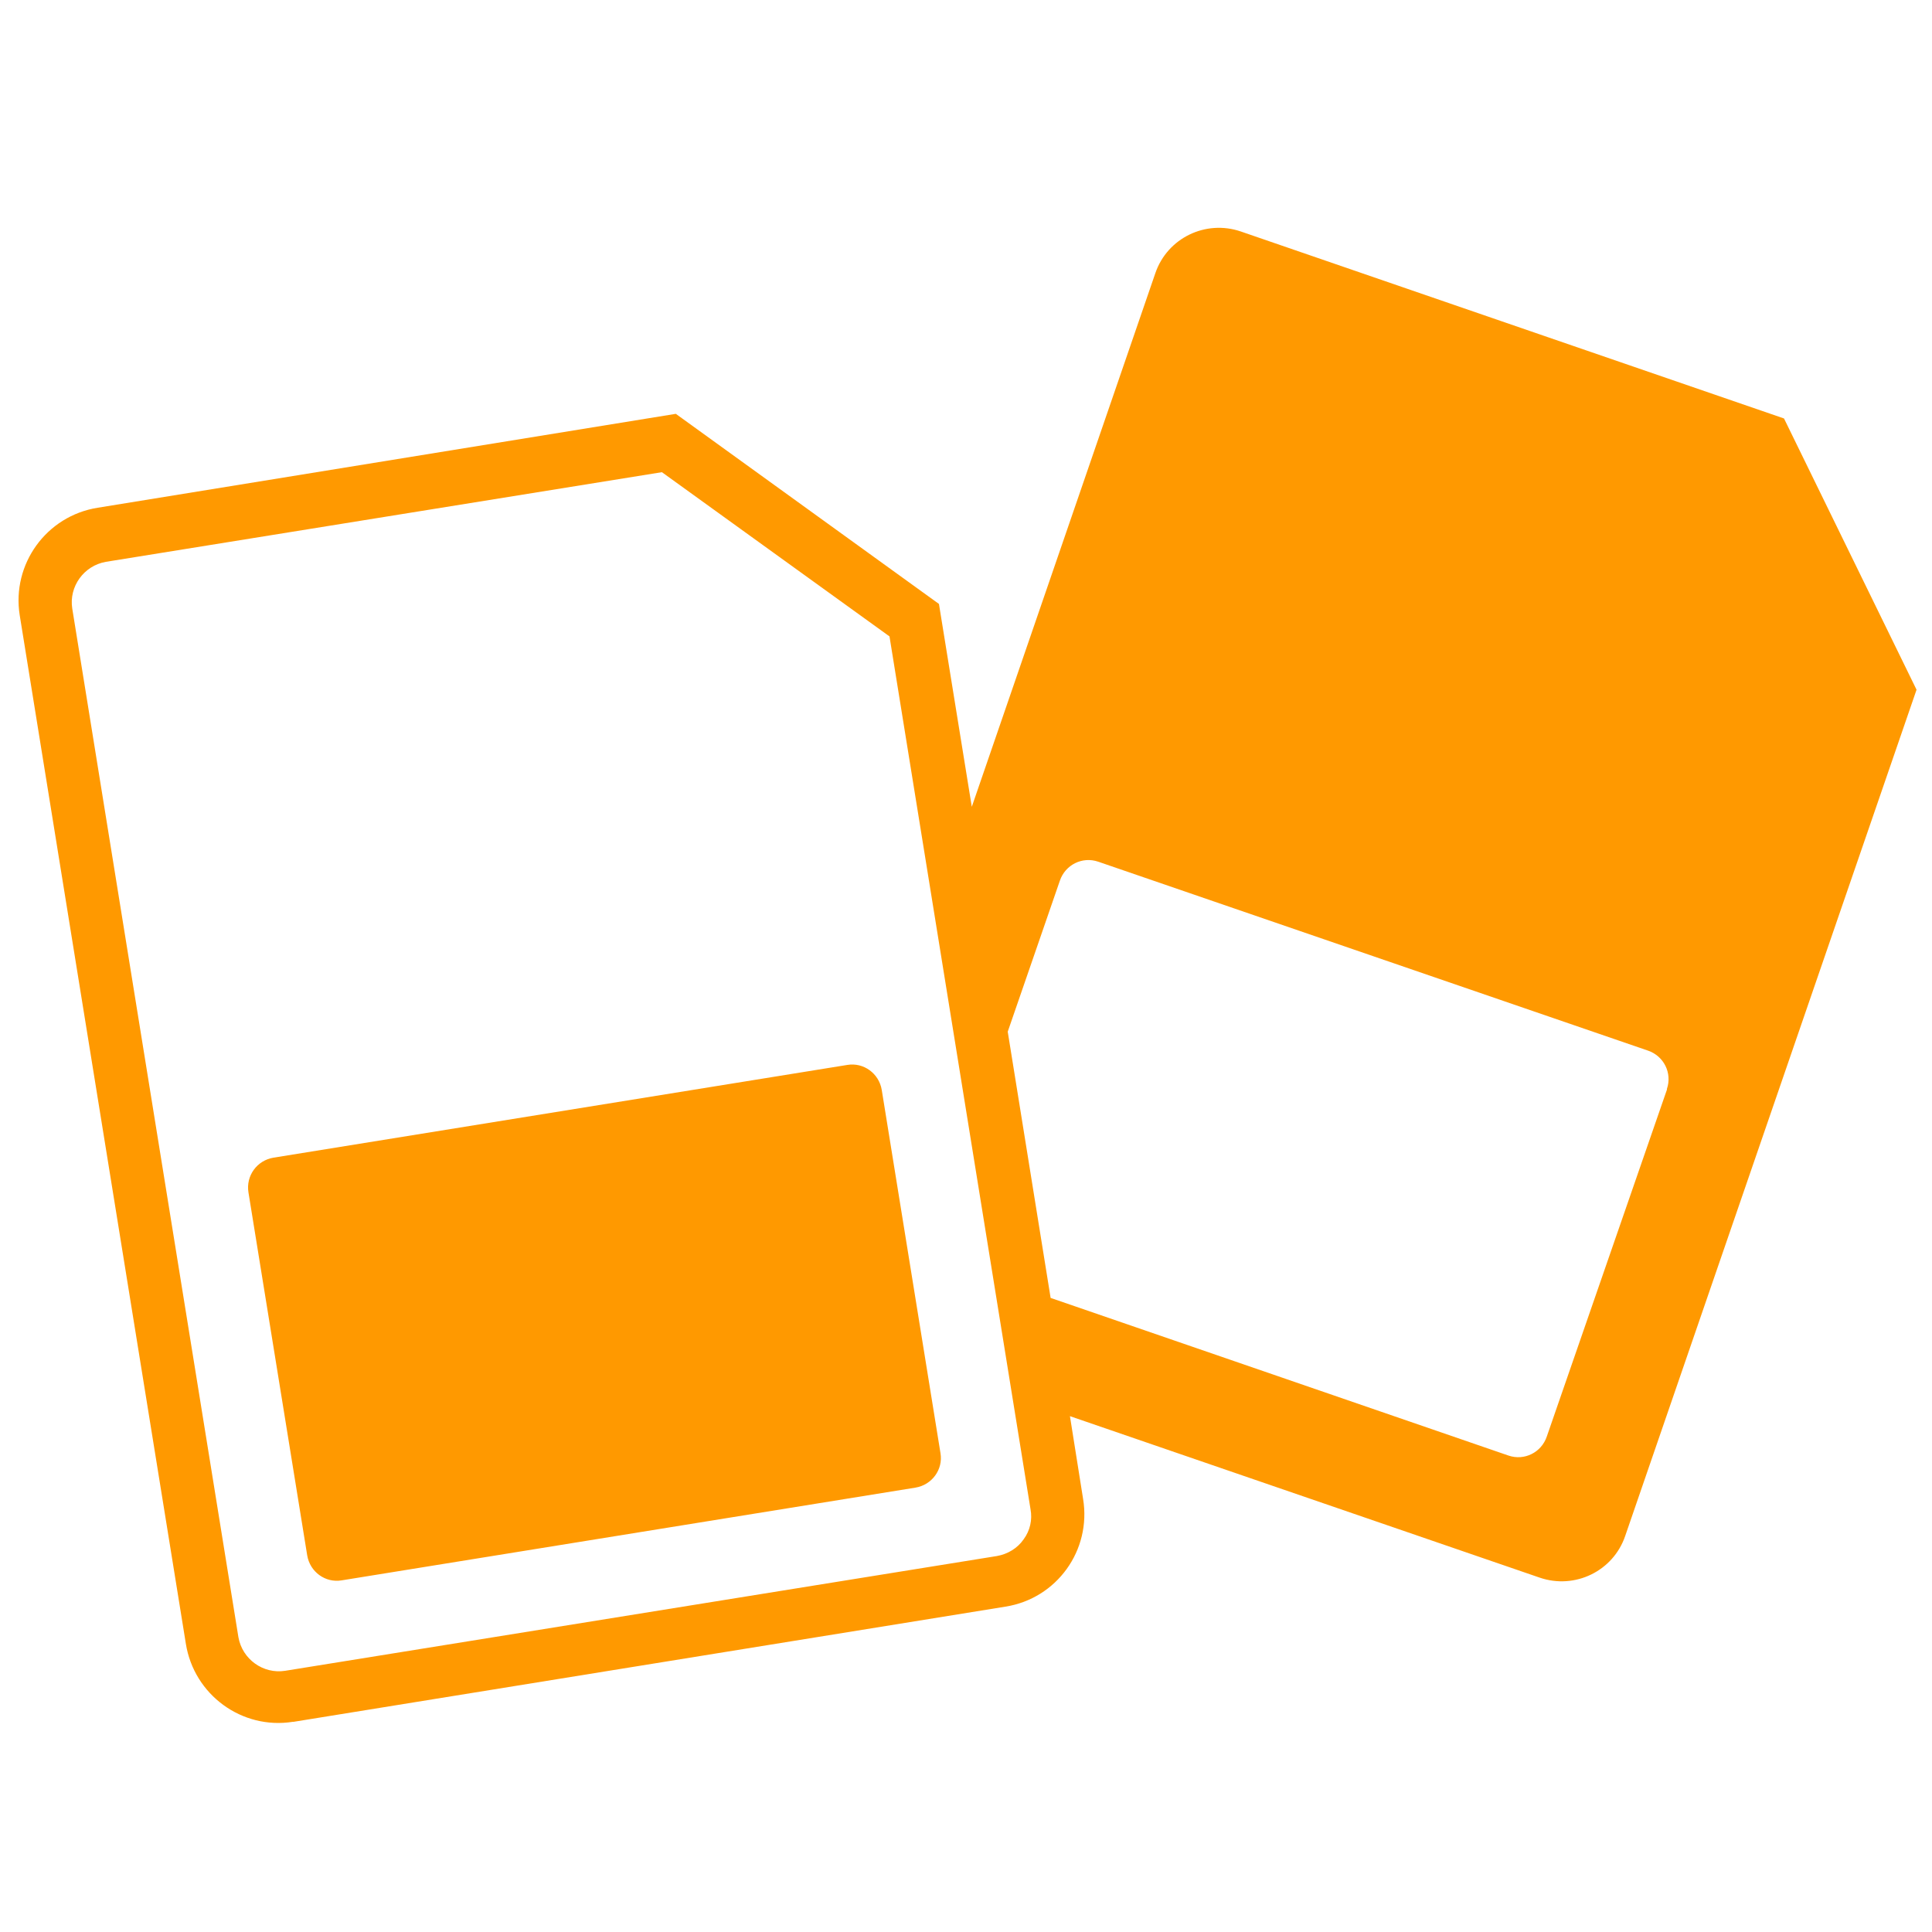
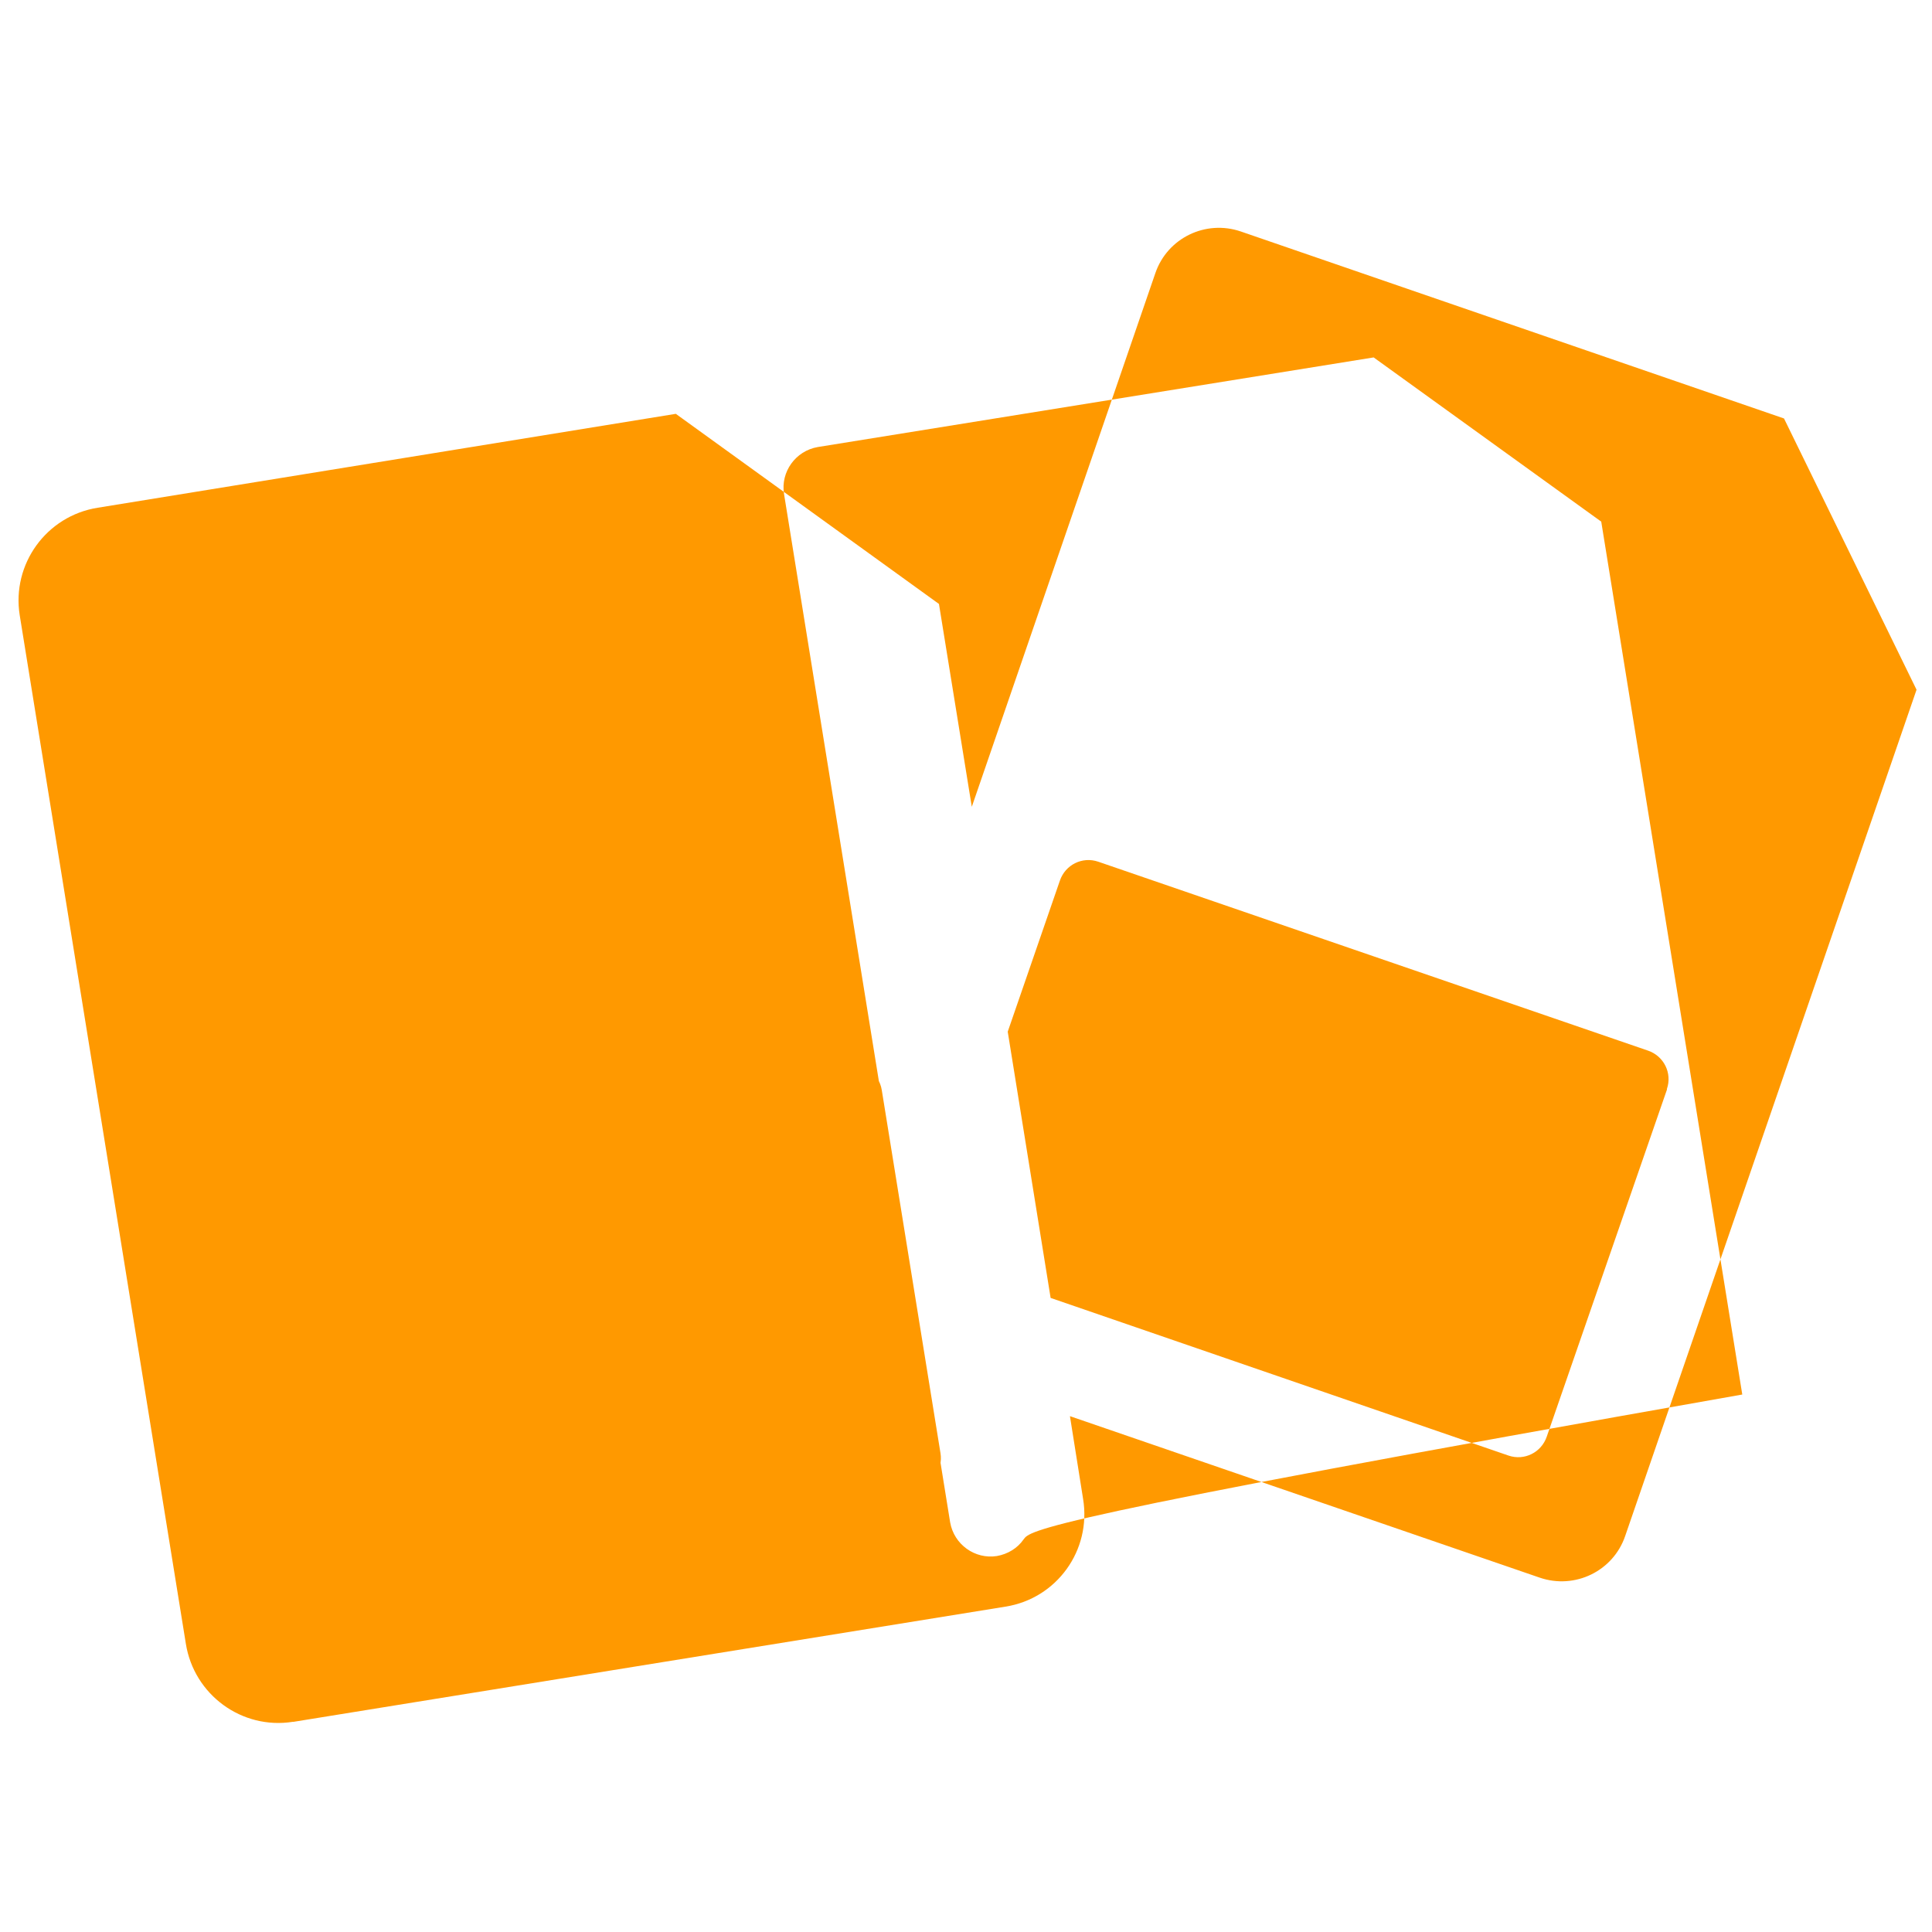
<svg xmlns="http://www.w3.org/2000/svg" version="1.1" id="Layer_1" x="0px" y="0px" viewBox="0 0 500 500" style="enable-background:new 0 0 500 500;" xml:space="preserve">
  <style type="text/css">
	.st0{fill:#ff9900;}
</style>
-   <path class="st0" d="M461.7,108.3L321.1,59.9c-9.1-3.1-19,1.7-22.1,10.8l-47.5,138.1l-8.5-52.5l-68.1-49.2L25.3,131.4  C12,133.5,3,146,5.1,159.2c0,0,0,0,0,0l43,266.2c2.1,13.2,14.5,22.3,27.7,20.2c0.1,0,0.2,0,0.2,0l184.2-29.8  c13.3-2.1,22.3-14.6,20.1-27.9c0,0,0,0,0,0l-3.4-21.4l121.6,41.8c9.1,3.1,19-1.7,22.1-10.8L496,178.5L461.7,108.3z M264.9,398.4  c-1.6,2.3-4.1,3.8-6.9,4.3L73.8,432.4c-5.7,0.9-11.1-3-12.1-8.7l-43-266.2c-0.9-5.7,3-11.1,8.7-12.1l143.9-23.2l58.9,42.5  l36.5,225.9C267.2,393.3,266.6,396.1,264.9,398.4z M431.4,282l-31.1,89.8c-1.4,4.1-5.8,6.3-9.9,4.9c0,0,0,0,0,0l-118.5-40.8  l-11.1-68.9l13.5-39.1c1.4-4.1,5.8-6.3,9.9-4.9c0,0,0,0,0,0l142.3,48.9c4.1,1.4,6.3,5.8,4.9,9.9c0,0,0,0,0,0L431.4,282z   M228.2,282.1c-0.7-4.3-4.7-7.2-8.9-6.5c0,0,0,0,0,0l-148.5,24c-4.3,0.7-7.2,4.7-6.5,9l15.2,93.9c0.7,4.3,4.7,7.2,8.9,6.5  c0,0,0,0,0,0l148.5-24c4.3-0.7,7.2-4.7,6.5-8.9c0,0,0,0,0,0L228.2,282.1z" />
+   <path class="st0" d="M461.7,108.3L321.1,59.9c-9.1-3.1-19,1.7-22.1,10.8l-47.5,138.1l-8.5-52.5l-68.1-49.2L25.3,131.4  C12,133.5,3,146,5.1,159.2c0,0,0,0,0,0l43,266.2c2.1,13.2,14.5,22.3,27.7,20.2c0.1,0,0.2,0,0.2,0l184.2-29.8  c13.3-2.1,22.3-14.6,20.1-27.9c0,0,0,0,0,0l-3.4-21.4l121.6,41.8c9.1,3.1,19-1.7,22.1-10.8L496,178.5L461.7,108.3z M264.9,398.4  c-1.6,2.3-4.1,3.8-6.9,4.3c-5.7,0.9-11.1-3-12.1-8.7l-43-266.2c-0.9-5.7,3-11.1,8.7-12.1l143.9-23.2l58.9,42.5  l36.5,225.9C267.2,393.3,266.6,396.1,264.9,398.4z M431.4,282l-31.1,89.8c-1.4,4.1-5.8,6.3-9.9,4.9c0,0,0,0,0,0l-118.5-40.8  l-11.1-68.9l13.5-39.1c1.4-4.1,5.8-6.3,9.9-4.9c0,0,0,0,0,0l142.3,48.9c4.1,1.4,6.3,5.8,4.9,9.9c0,0,0,0,0,0L431.4,282z   M228.2,282.1c-0.7-4.3-4.7-7.2-8.9-6.5c0,0,0,0,0,0l-148.5,24c-4.3,0.7-7.2,4.7-6.5,9l15.2,93.9c0.7,4.3,4.7,7.2,8.9,6.5  c0,0,0,0,0,0l148.5-24c4.3-0.7,7.2-4.7,6.5-8.9c0,0,0,0,0,0L228.2,282.1z" />
</svg>